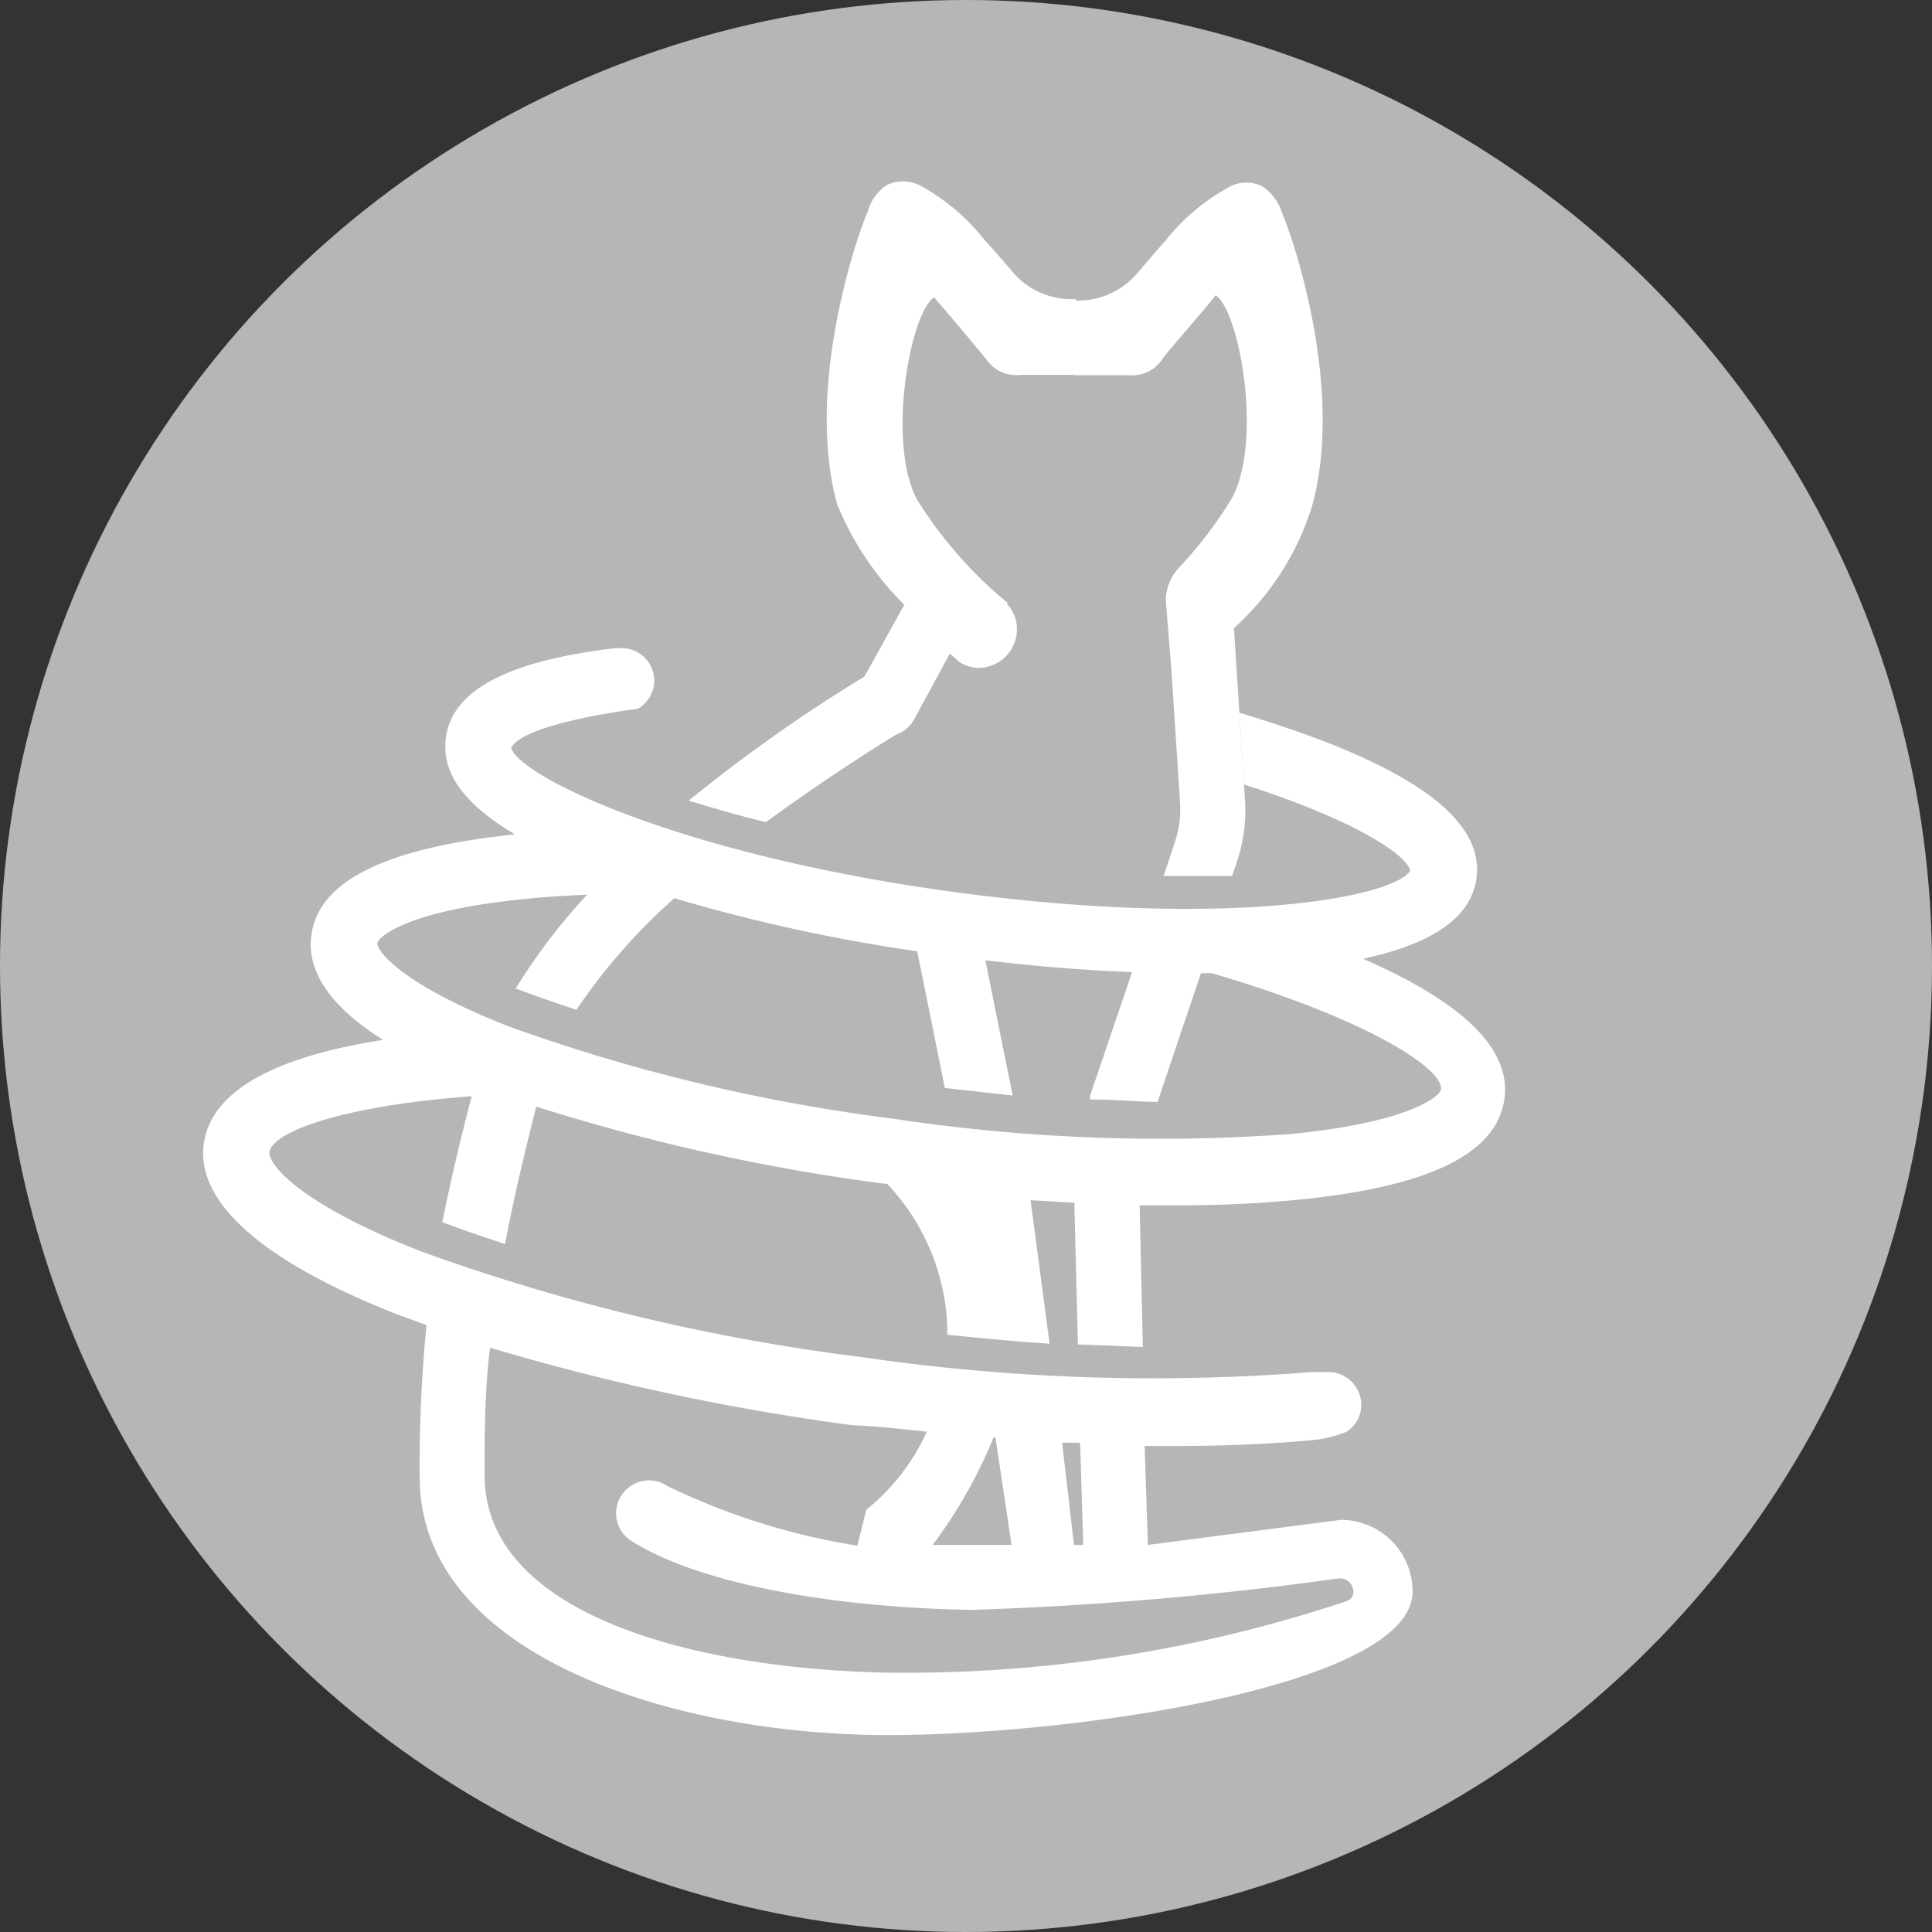
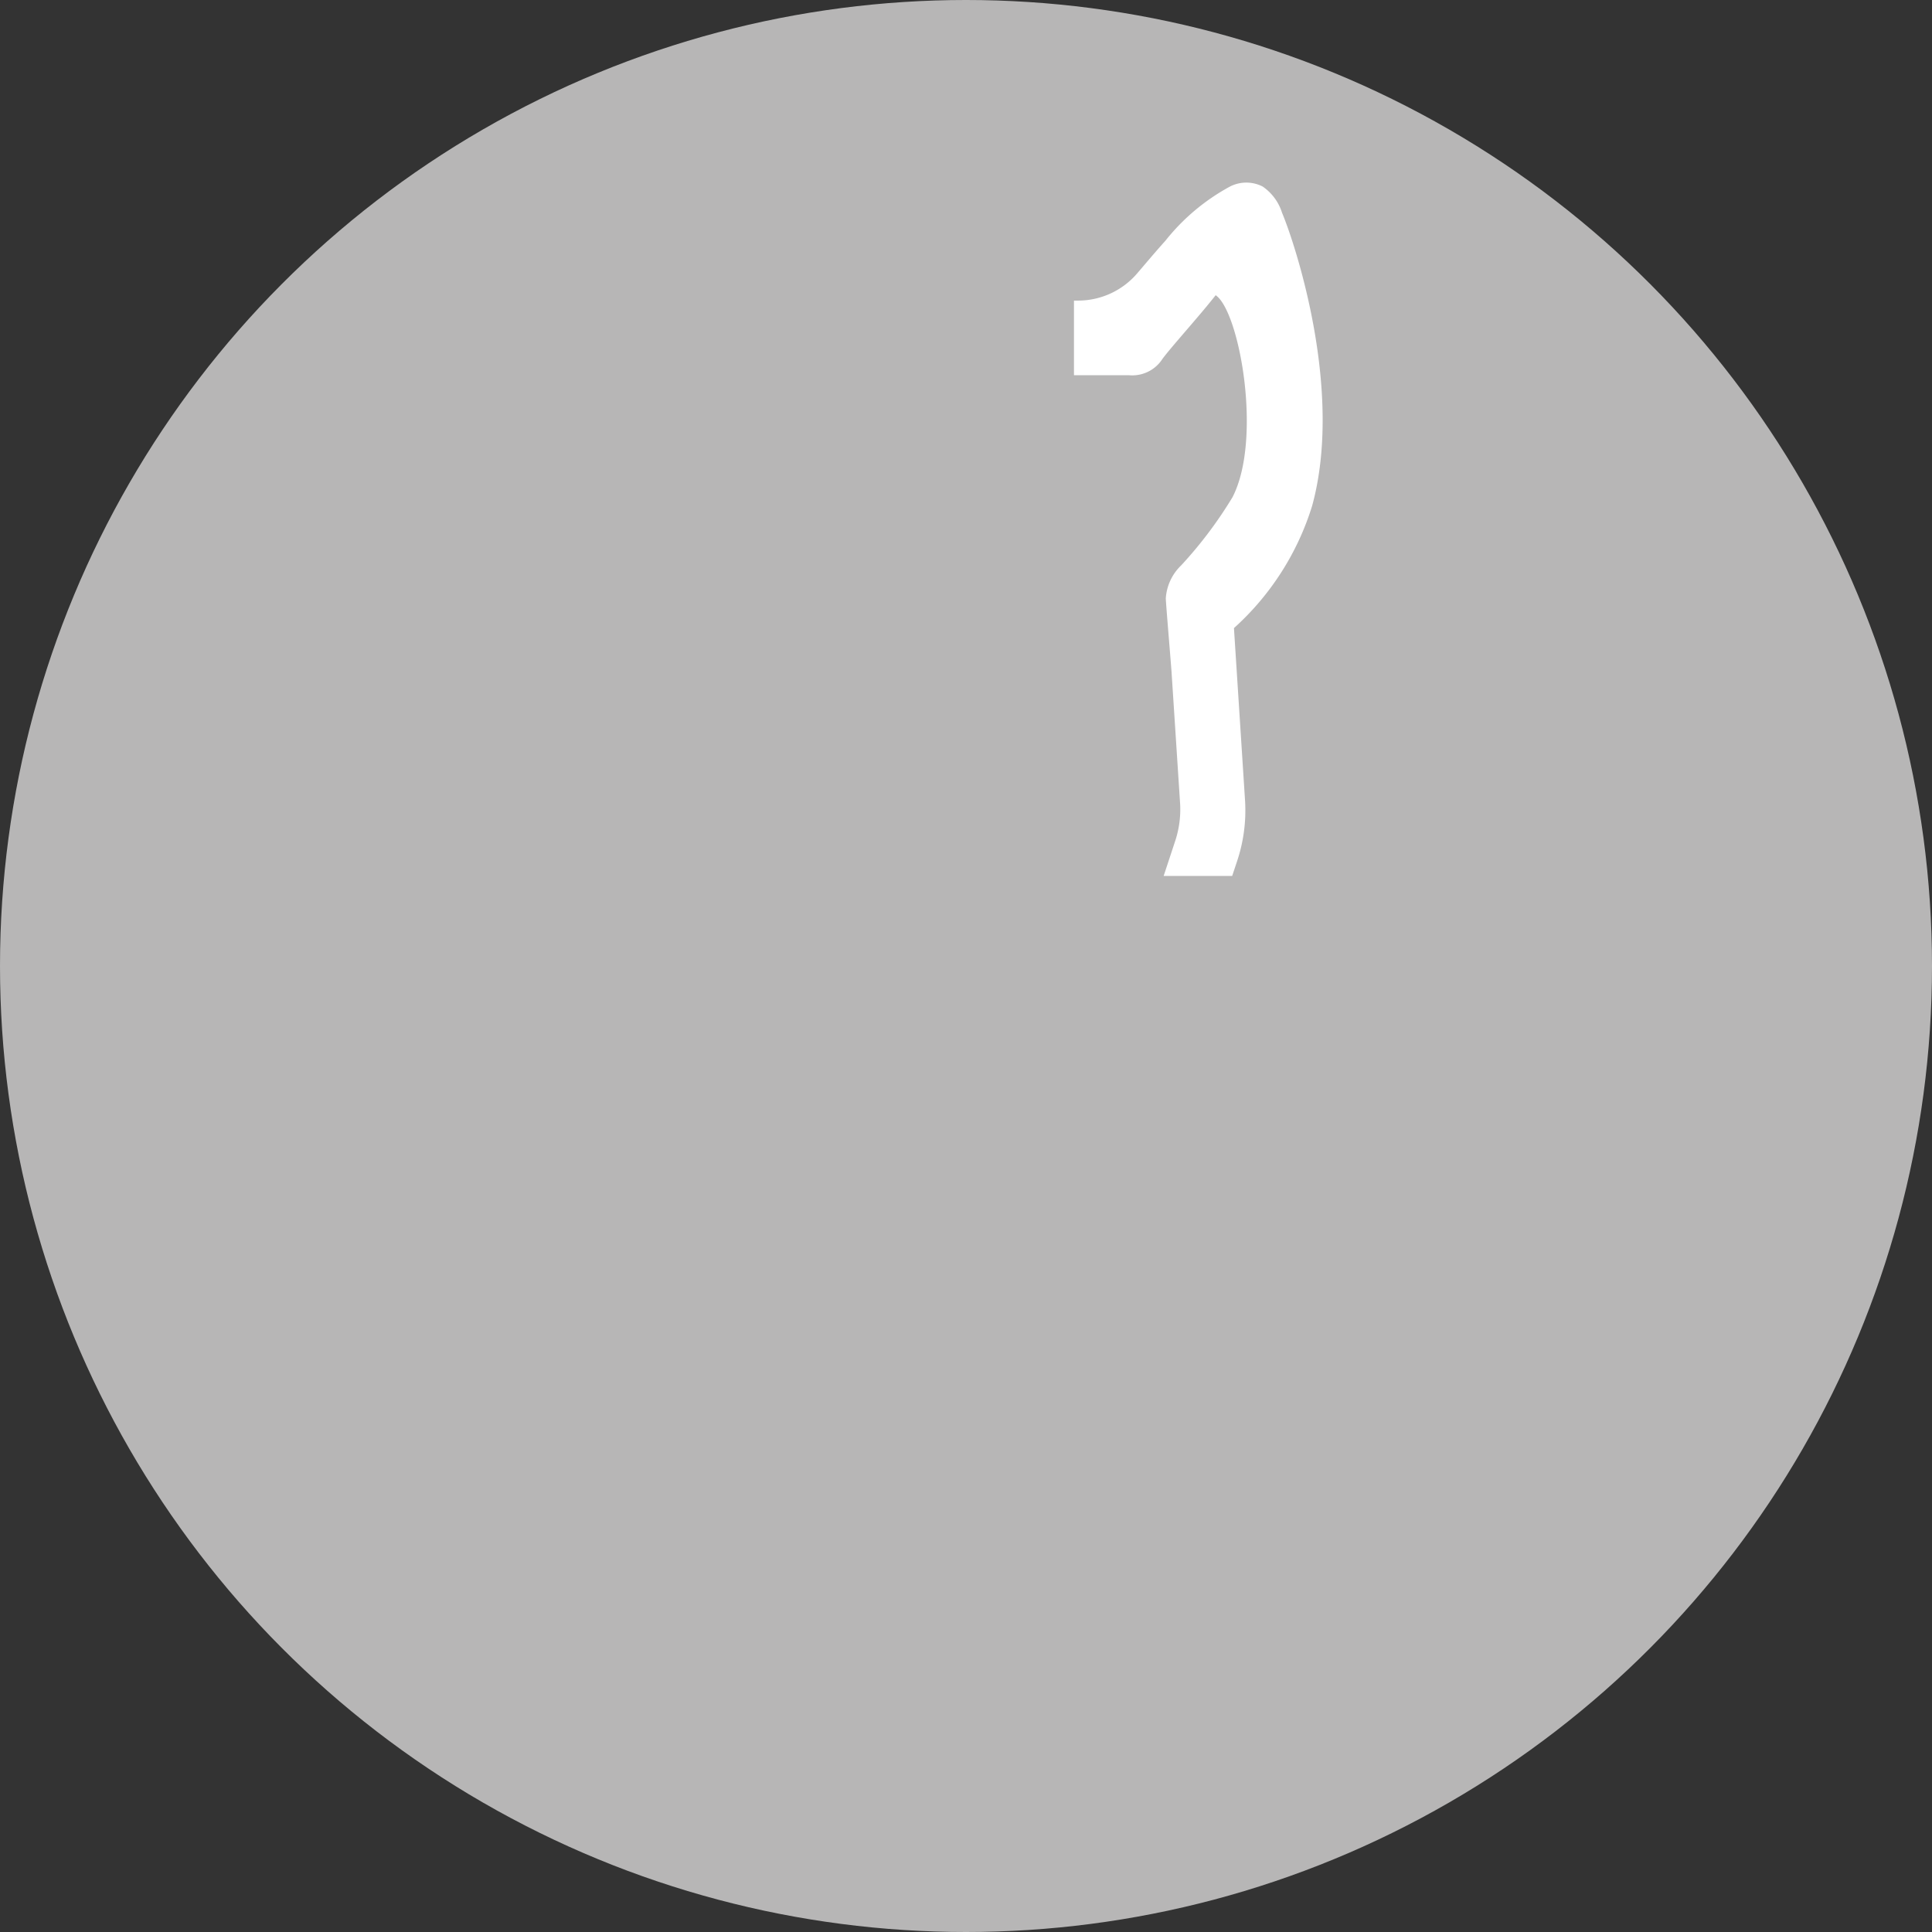
<svg xmlns="http://www.w3.org/2000/svg" viewBox="0 0 53.86 53.86">
  <rect x="0" y="0" width="53.86" height="53.86" fill="#333333" stroke="none" />
  <defs>
    <style>.cls-1{fill:#b7b6b6;}.cls-2{fill:#fff;}</style>
  </defs>
  <g id="Слой_2" data-name="Слой 2">
    <g id="Слой_1-2" data-name="Слой 1">
      <circle class="cls-1" cx="26.93" cy="26.93" r="26.93" />
-       <path class="cls-2" d="M36.15,33.45c3.68-.36,5.58-1.28,5.79-2.82S40.45,27.8,38,26.73h0c.26-.06.51-.12.74-.19,1.49-.44,2.29-1.12,2.42-2.05.19-1.38-1.19-2.63-4.21-3.81-.73-.28-1.54-.55-2.4-.81l.13,2h0c2.87.92,4.48,1.88,4.64,2.4-.49.77-5.24,1.63-12.85.58s-12-3.22-12.22-4h0c.35-.7,3.53-1.09,3.53-1.09a.92.92,0,0,0,.46-.78.91.91,0,0,0-.77-.9,1.84,1.84,0,0,0-.41,0c-2.52.31-4.43,1-4.63,2.48-.13,1,.51,1.85,1.92,2.7-3.6.38-5.46,1.29-5.67,2.81-.14,1,.53,2,2,2.92-2.76.43-4.79,1.31-5,2.91s1.59,3.25,5.39,4.74l.82.3a39.74,39.74,0,0,0-.19,4.24c0,5,7.13,7.19,13.05,7.19,5.24,0,14.63-1.38,14.63-4a2,2,0,0,0-2-2L32,43.07l-.09-2.76.92,0c1.41,0,2.72-.06,3.92-.18a3.62,3.62,0,0,0,.78-.21.89.89,0,0,0,.42-.75.92.92,0,0,0-.92-.92l-.46,0A56.16,56.16,0,0,1,24,37.83a56.35,56.35,0,0,1-12.25-2.94c-3.58-1.4-4.28-2.5-4.24-2.77.08-.56,2-1.29,5.64-1.56-.3,1.15-.58,2.32-.82,3.51.55.21,1.14.41,1.75.61.23-1.21.53-2.5.87-3.83A55.87,55.87,0,0,0,24.66,33h.07A6.14,6.14,0,0,1,26.41,37c0,.07,0,.14,0,.21,1,.1,1.92.19,2.85.25l-.53-4,1.22.07.1,3.95,1.81.07-.09-3.95.93,0A33.81,33.81,0,0,0,36.15,33.45ZM30.2,43.07h-.26l-.33-2.85.5,0Zm-2,0H26a13.63,13.63,0,0,0,1.7-3h.05Zm-2.36-3.16a6,6,0,0,1-1.69,2.18l-.25,1a18.92,18.92,0,0,1-5.31-1.67.91.91,0,1,0-1,1.53c1.95,1.24,5.77,1.87,9.5,1.93A95.92,95.92,0,0,0,37.34,44c.39,0,.53.5.22.63a38.8,38.8,0,0,1-12.83,2c-5.43-.11-11.22-1.64-11.22-5.5,0-1.16,0-2.34.15-3.56a65.36,65.36,0,0,0,10.09,2.16C24.45,39.76,25.14,39.84,25.83,39.91Zm-.91-8.72a50,50,0,0,1-10.76-2.58c-3.1-1.22-3.68-2.15-3.65-2.32s.83-.91,4.14-1.23c.54-.06,1.11-.09,1.71-.12a16.4,16.4,0,0,0-2,2.63l.05,0c.52.2,1.07.39,1.65.58h0a16.33,16.33,0,0,1,2.73-3.11,47.78,47.78,0,0,0,6.77,1.48l.77,3.81,1.89.21-.76-3.77c1.41.17,2.79.28,4.09.33l-1.17,3.44s0,.08,0,.11c.64,0,1.27.06,1.88.07l1.21-3.59h.3c4.34,1.27,6.47,2.67,6.39,3.24,0,.17-.83.91-4.14,1.24A49.82,49.82,0,0,1,24.92,31.19Z" />
-       <path class="cls-2" d="M19.2,22.32c.66.2,1.37.41,2.15.6h0c2-1.46,3.62-2.43,3.63-2.44a.9.9,0,0,0,.5-.42l1-1.84.27.24a1.06,1.06,0,0,0,.53.16,1.08,1.08,0,0,0,1.07-1.08,1,1,0,0,0-.27-.69s0,0,0-.05l0,0h0a11.88,11.88,0,0,1-2.52-2.88c-.84-1.59-.19-5.19.48-5.63.53.61,1.2,1.41,1.48,1.76a1,1,0,0,0,.93.4h1.54V8.34h-.13a2.15,2.15,0,0,1-1.65-.78c-.24-.29-.51-.59-.78-.89a5.86,5.86,0,0,0-1.8-1.51,1.07,1.07,0,0,0-.91,0,1.31,1.31,0,0,0-.53.74c-.38.88-1.73,5-.85,8.16a8.41,8.41,0,0,0,1.87,2.8l-1.11,2A43.84,43.84,0,0,0,19.2,22.32Z" />
      <path class="cls-2" d="M32.41,10c.27-.36,1-1.16,1.48-1.77.66.44,1.31,4,.47,5.63a11.66,11.66,0,0,1-1.43,1.9,1.4,1.4,0,0,0-.43.92c0,.11.13,1.64.16,2.05l.24,3.69a2.81,2.81,0,0,1-.13,1l-.33,1h1.91l.13-.39a4.46,4.46,0,0,0,.23-1.7l-.31-4.82a7.6,7.6,0,0,0,2.18-3.41c.88-3.21-.47-7.29-.84-8.17a1.39,1.39,0,0,0-.54-.73,1,1,0,0,0-.91,0,5.86,5.86,0,0,0-1.8,1.51c-.27.3-.53.61-.77.89a2.17,2.17,0,0,1-1.66.78h-.12v2.08h1.53A1,1,0,0,0,32.41,10Z" />
    </g>
  </g>
</svg>